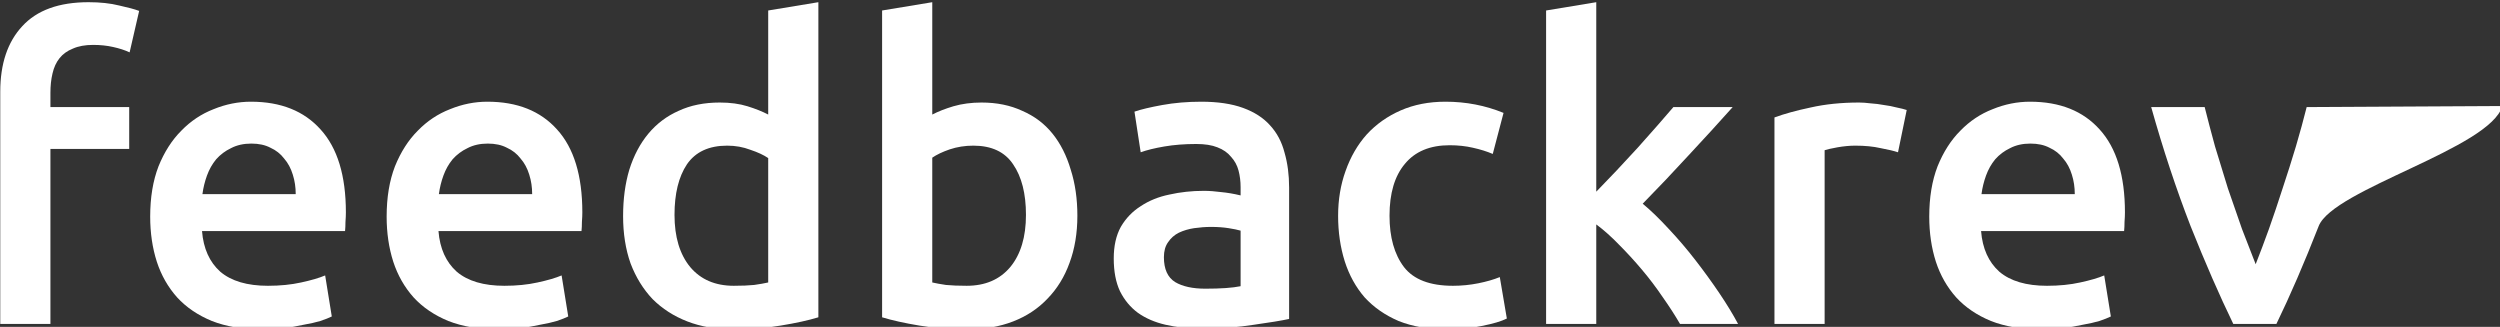
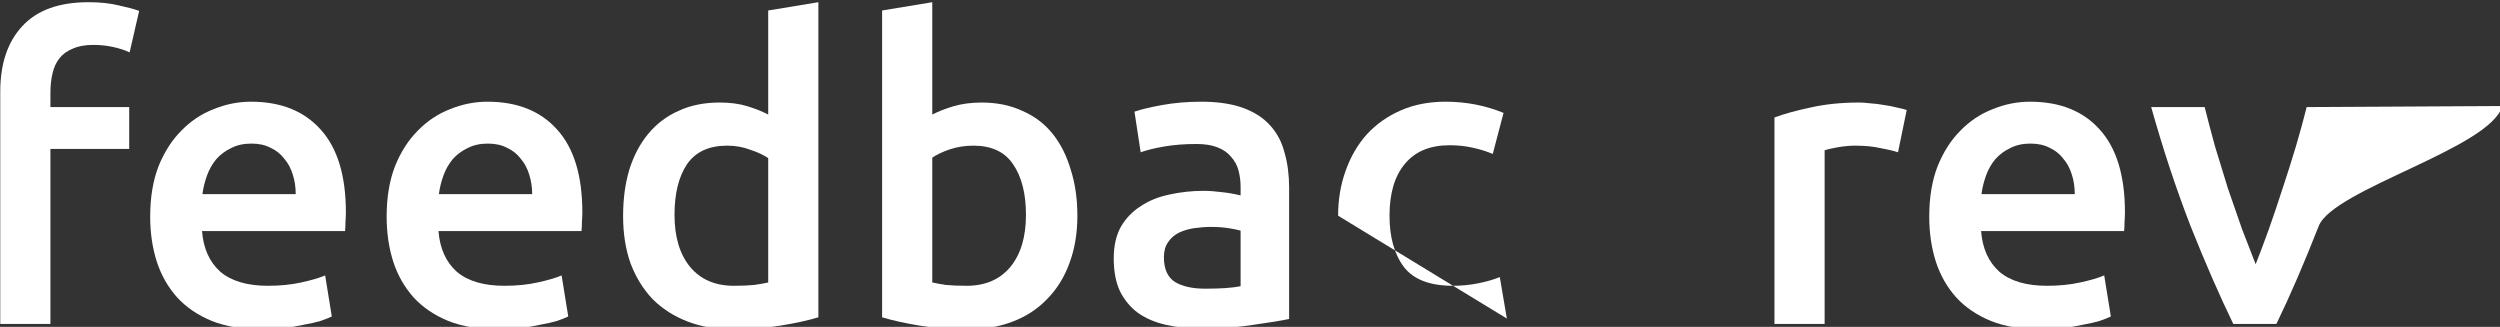
<svg xmlns="http://www.w3.org/2000/svg" xmlns:ns1="http://www.inkscape.org/namespaces/inkscape" xmlns:ns2="http://sodipodi.sourceforge.net/DTD/sodipodi-0.dtd" width="153.642" height="20.087" viewBox="0 0 153.642 20.087" id="svg2" version="1.1" ns1:version="0.91 r13725" ns2:docname="logo-color-white.svg">
  <rect x="0" y="0" width="153.642" height="20.087" fill="#333333" stroke="none" />
  <defs id="defs4" />
  <ns2:namedview id="base" pagecolor="#ffffff" bordercolor="#666666" borderopacity="1.0" ns1:pageopacity="0.0" ns1:pageshadow="2" ns1:zoom="7.9195959" ns1:cx="64.594486" ns1:cy="1.8855876" ns1:document-units="px" ns1:current-layer="layer1" showgrid="false" ns1:window-width="1851" ns1:window-height="1056" ns1:window-x="69" ns1:window-y="24" ns1:window-maximized="1" units="px" fit-margin-top="0" fit-margin-left="0" fit-margin-right="0" fit-margin-bottom="0" />
  <g ns1:label="Layer 1" ns1:groupmode="layer" id="layer1" transform="translate(-53.962,-482.016)">
    <g style="font-style:normal;font-weight:normal;font-size:70px;line-height:125%;font-family:sans-serif;letter-spacing:0px;word-spacing:0px;fill:#ffffff;fill-opacity:1;stroke:none;stroke-width:1px;stroke-linecap:butt;stroke-linejoin:miter;stroke-opacity:1" id="flowRoot3345" ns1:export-xdpi="32.590958" ns1:export-ydpi="32.590958" transform="matrix(0.364,0,0,0.364,34.336,319.489)">
      <path d="m 68.872,446.874 q 2.94,0 5.18,0.56 2.24,0.49 3.36,0.91 l -1.61,7 q -1.19,-0.56 -2.8,-0.91 -1.54,-0.35 -3.36,-0.35 -2.03,0 -3.43,0.63 -1.4,0.56 -2.24,1.61 -0.84,1.05 -1.19,2.59 -0.35,1.47 -0.35,3.22 l 0,2.45 13.3,0 0,7.07 -13.3,0 0,29.54 -8.47,0 0,-39.2 q 0,-7.07 3.71,-11.06 3.71,-4.06 11.2,-4.06 z" style="font-style:normal;font-variant:normal;font-weight:500;font-stretch:normal;font-size:70px;font-family:Ubuntu;-inkscape-font-specification:'Ubuntu Medium';fill:#ffffff" id="path3354" ns1:connector-curvature="0" />
      <path d="m 79.276,483.064 q 0,-4.83 1.4,-8.47 1.47,-3.64 3.85,-6.02 2.38,-2.45 5.46,-3.64 3.08,-1.26 6.3,-1.26 7.56,0 11.76,4.69 4.27,4.69 4.27,14 0,0.7 -0.07,1.61 0,0.84 -0.07,1.54 l -24.15,0 q 0.35,4.41 3.08,6.86 2.8,2.38 8.05,2.38 3.08,0 5.6,-0.56 2.59,-0.56 4.06,-1.19 l 1.12,6.93 q -0.7,0.35 -1.96,0.77 -1.19,0.35 -2.8,0.63 -1.54,0.35 -3.36,0.56 -1.82,0.21 -3.71,0.21 -4.83,0 -8.4,-1.4 -3.57,-1.47 -5.88,-3.99 -2.31,-2.59 -3.43,-6.02 -1.12,-3.5 -1.12,-7.63 z m 24.57,-3.78 q 0,-1.75 -0.49,-3.29 -0.49,-1.61 -1.47,-2.73 -0.91,-1.19 -2.31,-1.82 -1.33,-0.7 -3.22,-0.7 -1.96,0 -3.43,0.77 -1.47,0.7 -2.52,1.89 -0.98,1.19 -1.54,2.73 -0.56,1.54 -0.77,3.15 l 15.75,0 z" style="font-style:normal;font-variant:normal;font-weight:500;font-stretch:normal;font-size:70px;font-family:Ubuntu;-inkscape-font-specification:'Ubuntu Medium';fill:#ffffff" id="path3356" ns1:connector-curvature="0" />
      <path d="m 119.198,483.064 q 0,-4.83 1.4,-8.47 1.47,-3.64 3.85,-6.02 2.38,-2.45 5.46,-3.64 3.08,-1.26 6.3,-1.26 7.56,0 11.76,4.69 4.27,4.69 4.27,14 0,0.7 -0.07,1.61 0,0.84 -0.07,1.54 l -24.15,0 q 0.35,4.41 3.08,6.86 2.8,2.38 8.05,2.38 3.08,0 5.6,-0.56 2.59,-0.56 4.06,-1.19 l 1.12,6.93 q -0.7,0.35 -1.96,0.77 -1.19,0.35 -2.8,0.63 -1.54,0.35 -3.36,0.56 -1.82,0.21 -3.71,0.21 -4.83,0 -8.4,-1.4 -3.57,-1.47 -5.88,-3.99 -2.31,-2.59 -3.43,-6.02 -1.12,-3.5 -1.12,-7.63 z m 24.57,-3.78 q 0,-1.75 -0.49,-3.29 -0.49,-1.61 -1.47,-2.73 -0.91,-1.19 -2.31,-1.82 -1.33,-0.7 -3.22,-0.7 -1.96,0 -3.43,0.77 -1.47,0.7 -2.52,1.89 -0.98,1.19 -1.54,2.73 -0.56,1.54 -0.77,3.15 l 15.75,0 z" style="font-style:normal;font-variant:normal;font-weight:500;font-stretch:normal;font-size:70px;font-family:Ubuntu;-inkscape-font-specification:'Ubuntu Medium';fill:#ffffff" id="path3358" ns1:connector-curvature="0" />
      <path d="m 167.8,482.784 q 0,5.6 2.66,8.82 2.66,3.15 7.35,3.15 2.03,0 3.43,-0.14 1.47,-0.21 2.38,-0.42 l 0,-21 q -1.12,-0.77 -3.01,-1.4 -1.82,-0.7 -3.92,-0.7 -4.62,0 -6.79,3.15 -2.1,3.15 -2.1,8.54 z m 24.29,17.29 q -2.52,0.77 -6.37,1.4 -3.78,0.63 -7.98,0.63 -4.34,0 -7.77,-1.33 -3.43,-1.33 -5.88,-3.78 -2.38,-2.52 -3.71,-6.02 -1.26,-3.57 -1.26,-7.98 0,-4.34 1.05,-7.84 1.12,-3.57 3.22,-6.09 2.1,-2.52 5.11,-3.85 3.01,-1.4 6.93,-1.4 2.66,0 4.69,0.63 2.03,0.63 3.5,1.4 l 0,-17.57 8.47,-1.4 0,53.2 z" style="font-style:normal;font-variant:normal;font-weight:500;font-stretch:normal;font-size:70px;font-family:Ubuntu;-inkscape-font-specification:'Ubuntu Medium';fill:#ffffff" id="path3360" ns1:connector-curvature="0" />
      <path d="m 227.139,482.784 q 0,-5.39 -2.17,-8.54 -2.1,-3.15 -6.72,-3.15 -2.1,0 -3.99,0.63 -1.82,0.63 -2.94,1.4 l 0,21.07 q 0.91,0.21 2.31,0.42 1.47,0.14 3.5,0.14 4.69,0 7.35,-3.15 2.66,-3.22 2.66,-8.82 z m 8.68,0.14 q 0,4.41 -1.33,7.98 -1.26,3.5 -3.71,6.02 -2.38,2.52 -5.81,3.85 -3.43,1.33 -7.77,1.33 -4.2,0 -8.05,-0.63 -3.78,-0.63 -6.3,-1.4 l 0,-51.8 8.47,-1.4 0,18.97 q 1.47,-0.77 3.57,-1.4 2.17,-0.63 4.76,-0.63 3.85,0 6.86,1.4 3.08,1.33 5.11,3.85 2.03,2.52 3.08,6.09 1.12,3.5 1.12,7.77 z" style="font-style:normal;font-variant:normal;font-weight:500;font-stretch:normal;font-size:70px;font-family:Ubuntu;-inkscape-font-specification:'Ubuntu Medium';fill:#ffffff" id="path3362" ns1:connector-curvature="0" />
      <path d="m 257.428,495.244 q 3.92,0 5.95,-0.42 l 0,-9.38 q -0.7,-0.21 -2.03,-0.42 -1.33,-0.21 -2.94,-0.21 -1.4,0 -2.87,0.21 -1.4,0.21 -2.59,0.77 -1.12,0.56 -1.82,1.61 -0.7,0.98 -0.7,2.52 0,3.01 1.89,4.2 1.89,1.12 5.11,1.12 z m -0.7,-31.57 q 4.2,0 7.07,1.05 2.87,1.05 4.55,2.94 1.75,1.89 2.45,4.62 0.77,2.66 0.77,5.88 l 0,22.19 q -1.96,0.42 -5.95,0.98 -3.92,0.63 -8.89,0.63 -3.29,0 -6.02,-0.63 -2.73,-0.63 -4.69,-2.03 -1.89,-1.4 -3.01,-3.64 -1.05,-2.24 -1.05,-5.53 0,-3.15 1.19,-5.32 1.26,-2.17 3.36,-3.5 2.1,-1.4 4.83,-1.96 2.8,-0.63 5.81,-0.63 1.4,0 2.94,0.21 1.54,0.14 3.29,0.56 l 0,-1.4 q 0,-1.47 -0.35,-2.8 -0.35,-1.33 -1.26,-2.31 -0.84,-1.05 -2.31,-1.61 -1.4,-0.56 -3.57,-0.56 -2.94,0 -5.39,0.42 -2.45,0.42 -3.99,0.98 l -1.05,-6.86 q 1.61,-0.56 4.69,-1.12 3.08,-0.56 6.58,-0.56 z" style="font-style:normal;font-variant:normal;font-weight:500;font-stretch:normal;font-size:70px;font-family:Ubuntu;-inkscape-font-specification:'Ubuntu Medium';fill:#ffffff" id="path3364" ns1:connector-curvature="0" />
-       <path d="m 279.842,482.924 q 0,-4.06 1.26,-7.56 1.26,-3.57 3.57,-6.16 2.38,-2.59 5.74,-4.06 3.36,-1.47 7.56,-1.47 5.18,0 9.8,1.89 l -1.82,6.93 q -1.47,-0.63 -3.36,-1.05 -1.82,-0.42 -3.92,-0.42 -4.97,0 -7.56,3.15 -2.59,3.08 -2.59,8.75 0,5.46 2.45,8.68 2.45,3.15 8.26,3.15 2.17,0 4.27,-0.42 2.1,-0.42 3.64,-1.05 l 1.19,7 q -1.4,0.7 -4.27,1.26 -2.8,0.56 -5.81,0.56 -4.69,0 -8.19,-1.4 -3.43,-1.47 -5.74,-3.99 -2.24,-2.59 -3.36,-6.09 -1.12,-3.57 -1.12,-7.7 z" style="font-style:normal;font-variant:normal;font-weight:500;font-stretch:normal;font-size:70px;font-family:Ubuntu;-inkscape-font-specification:'Ubuntu Medium';fill:#ffffff" id="path3366" ns1:connector-curvature="0" />
-       <path d="m 323.428,478.864 q 1.61,-1.68 3.43,-3.57 1.82,-1.96 3.57,-3.85 1.75,-1.96 3.29,-3.71 1.61,-1.82 2.73,-3.15 l 10.01,0 q -3.5,3.92 -7.42,8.12 -3.85,4.2 -7.77,8.19 2.1,1.75 4.41,4.27 2.31,2.45 4.48,5.25 2.17,2.8 4.06,5.6 1.89,2.8 3.15,5.18 l -9.8,0 q -1.26,-2.17 -2.94,-4.55 -1.61,-2.38 -3.5,-4.62 -1.89,-2.24 -3.85,-4.2 -1.96,-2.03 -3.85,-3.43 l 0,16.8 -8.47,0 0,-52.92 8.47,-1.4 0,31.99 z" style="font-style:normal;font-variant:normal;font-weight:500;font-stretch:normal;font-size:70px;font-family:Ubuntu;-inkscape-font-specification:'Ubuntu Medium';fill:#ffffff" id="path3368" ns1:connector-curvature="0" />
+       <path d="m 279.842,482.924 q 0,-4.06 1.26,-7.56 1.26,-3.57 3.57,-6.16 2.38,-2.59 5.74,-4.06 3.36,-1.47 7.56,-1.47 5.18,0 9.8,1.89 l -1.82,6.93 q -1.47,-0.63 -3.36,-1.05 -1.82,-0.42 -3.92,-0.42 -4.97,0 -7.56,3.15 -2.59,3.08 -2.59,8.75 0,5.46 2.45,8.68 2.45,3.15 8.26,3.15 2.17,0 4.27,-0.42 2.1,-0.42 3.64,-1.05 l 1.19,7 z" style="font-style:normal;font-variant:normal;font-weight:500;font-stretch:normal;font-size:70px;font-family:Ubuntu;-inkscape-font-specification:'Ubuntu Medium';fill:#ffffff" id="path3366" ns1:connector-curvature="0" />
      <path d="m 374.373,472.214 q -1.05,-0.35 -2.94,-0.7 -1.82,-0.42 -4.27,-0.42 -1.4,0 -3.01,0.28 -1.54,0.28 -2.17,0.49 l 0,29.33 -8.47,0 0,-34.86 q 2.45,-0.91 6.09,-1.68 3.71,-0.84 8.19,-0.84 0.84,0 1.96,0.14 1.12,0.07 2.24,0.28 1.12,0.14 2.17,0.42 1.05,0.21 1.68,0.42 l -1.47,7.14 z" style="font-style:normal;font-variant:normal;font-weight:500;font-stretch:normal;font-size:70px;font-family:Ubuntu;-inkscape-font-specification:'Ubuntu Medium';fill:#ffffff" id="path3370" ns1:connector-curvature="0" />
      <path d="m 379.647,483.064 q 0,-4.83 1.4,-8.47 1.47,-3.64 3.85,-6.02 2.38,-2.45 5.46,-3.64 3.08,-1.26 6.3,-1.26 7.56,0 11.76,4.69 4.27,4.69 4.27,14 0,0.7 -0.07,1.61 0,0.84 -0.07,1.54 l -24.15,0 q 0.35,4.41 3.08,6.86 2.8,2.38 8.05,2.38 3.08,0 5.6,-0.56 2.59,-0.56 4.06,-1.19 l 1.12,6.93 q -0.7,0.35 -1.96,0.77 -1.19,0.35 -2.8,0.63 -1.54,0.35 -3.36,0.56 -1.82,0.21 -3.71,0.21 -4.83,0 -8.4,-1.4 -3.57,-1.47 -5.88,-3.99 -2.31,-2.59 -3.43,-6.02 -1.12,-3.5 -1.12,-7.63 z m 24.57,-3.78 q 0,-1.75 -0.49,-3.29 -0.49,-1.61 -1.47,-2.73 -0.91,-1.19 -2.31,-1.82 -1.33,-0.7 -3.22,-0.7 -1.96,0 -3.43,0.77 -1.47,0.7 -2.52,1.89 -0.98,1.19 -1.54,2.73 -0.56,1.54 -0.77,3.15 l 15.75,0 z" style="font-style:normal;font-variant:normal;font-weight:500;font-stretch:normal;font-size:70px;font-family:Ubuntu;-inkscape-font-specification:'Ubuntu Medium';fill:#ffffff" id="path3372" ns1:connector-curvature="0" />
      <path d="m 430.979,501.194 c -2.333,-4.807 -4.737,-10.313 -7.21,-16.52 -2.427,-6.253 -4.643,-12.95 -6.65,-20.09 l 9.03,0 c 0.513,2.053 1.097,4.27 1.75,6.65 0.7,2.333 1.423,4.69 2.17,7.07 0.793,2.333 1.587,4.62 2.38,6.86 0.84,2.193 1.61,4.177 2.31,5.95 0.7,-1.773 1.447,-3.757 2.24,-5.95 0.793,-2.24 1.563,-4.527 2.31,-6.86 0.793,-2.38 1.54,-4.737 2.24,-7.07 0.7,-2.38 1.307,-4.597 1.82,-6.65 l 33.036,-0.179 c -2.007,7.14 -28.532,14.015 -31.006,20.269 -2.427,6.207 -4.807,11.713 -7.14,16.52 z" style="font-style:normal;font-variant:normal;font-weight:500;font-stretch:normal;font-size:70px;font-family:Ubuntu;-inkscape-font-specification:'Ubuntu Medium';fill:#ffffff" id="path3374" ns1:connector-curvature="0" ns2:nodetypes="cccccccccccccccc" />
    </g>
  </g>
</svg>